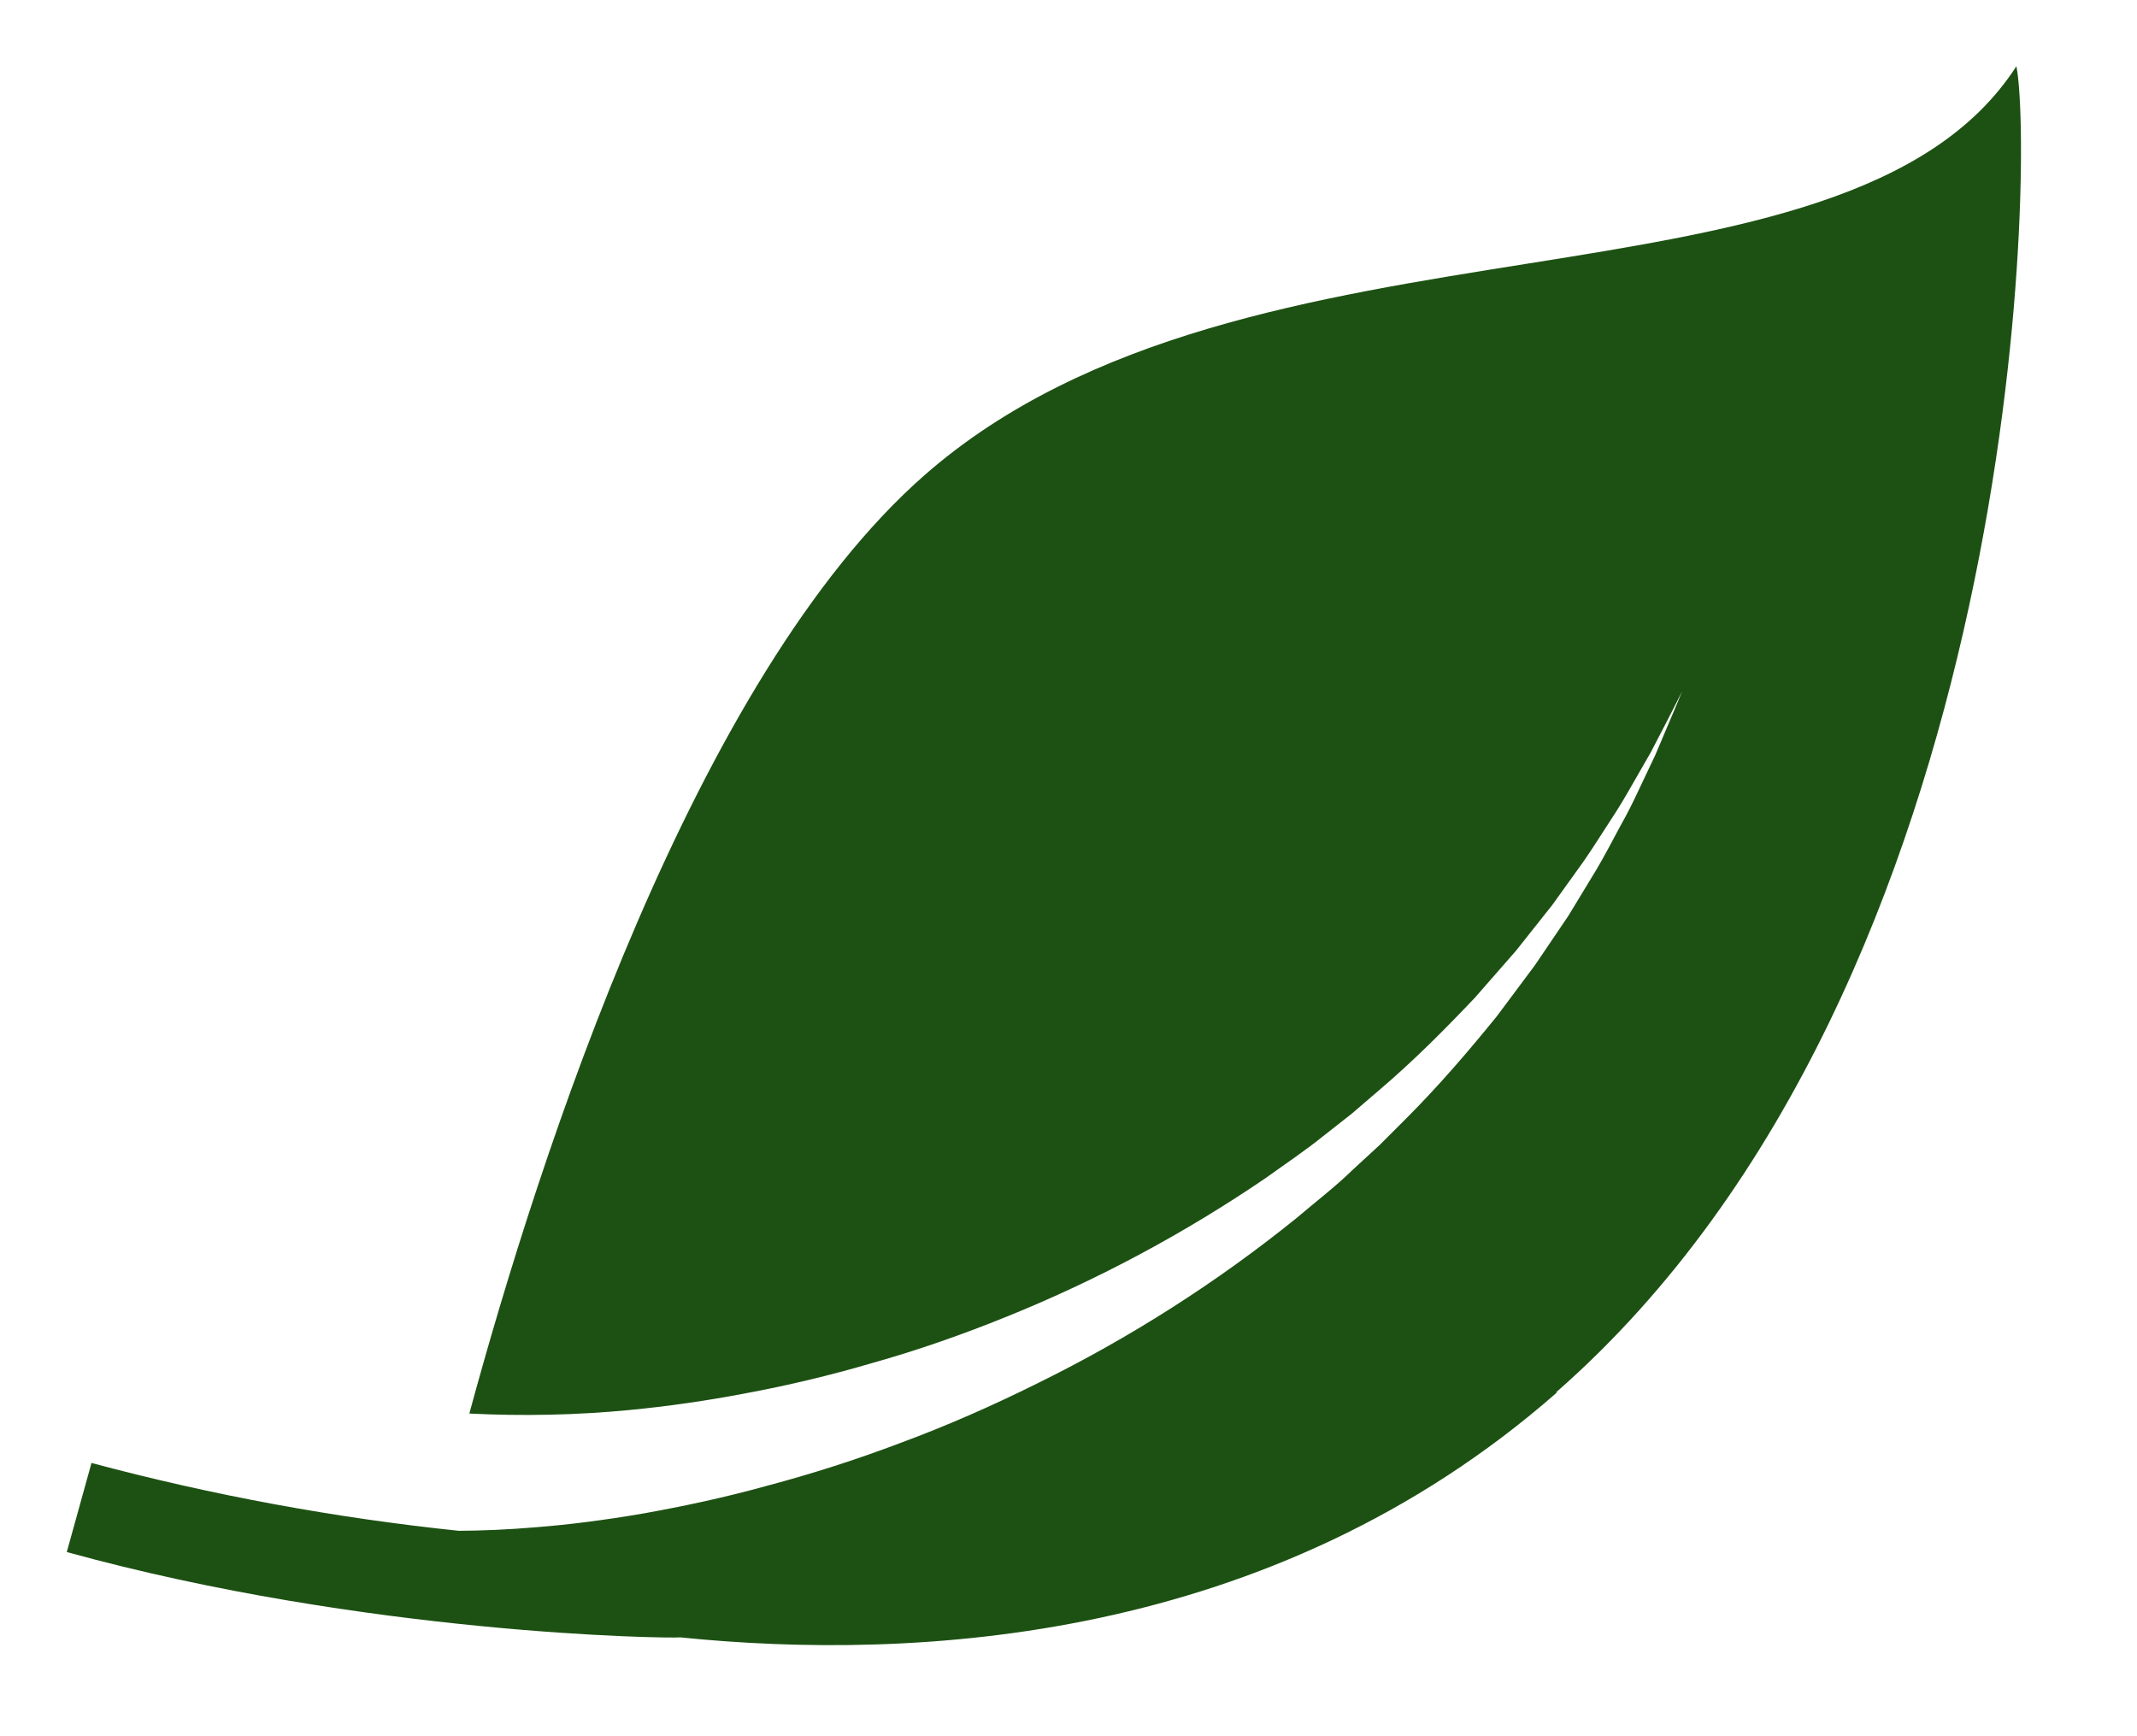
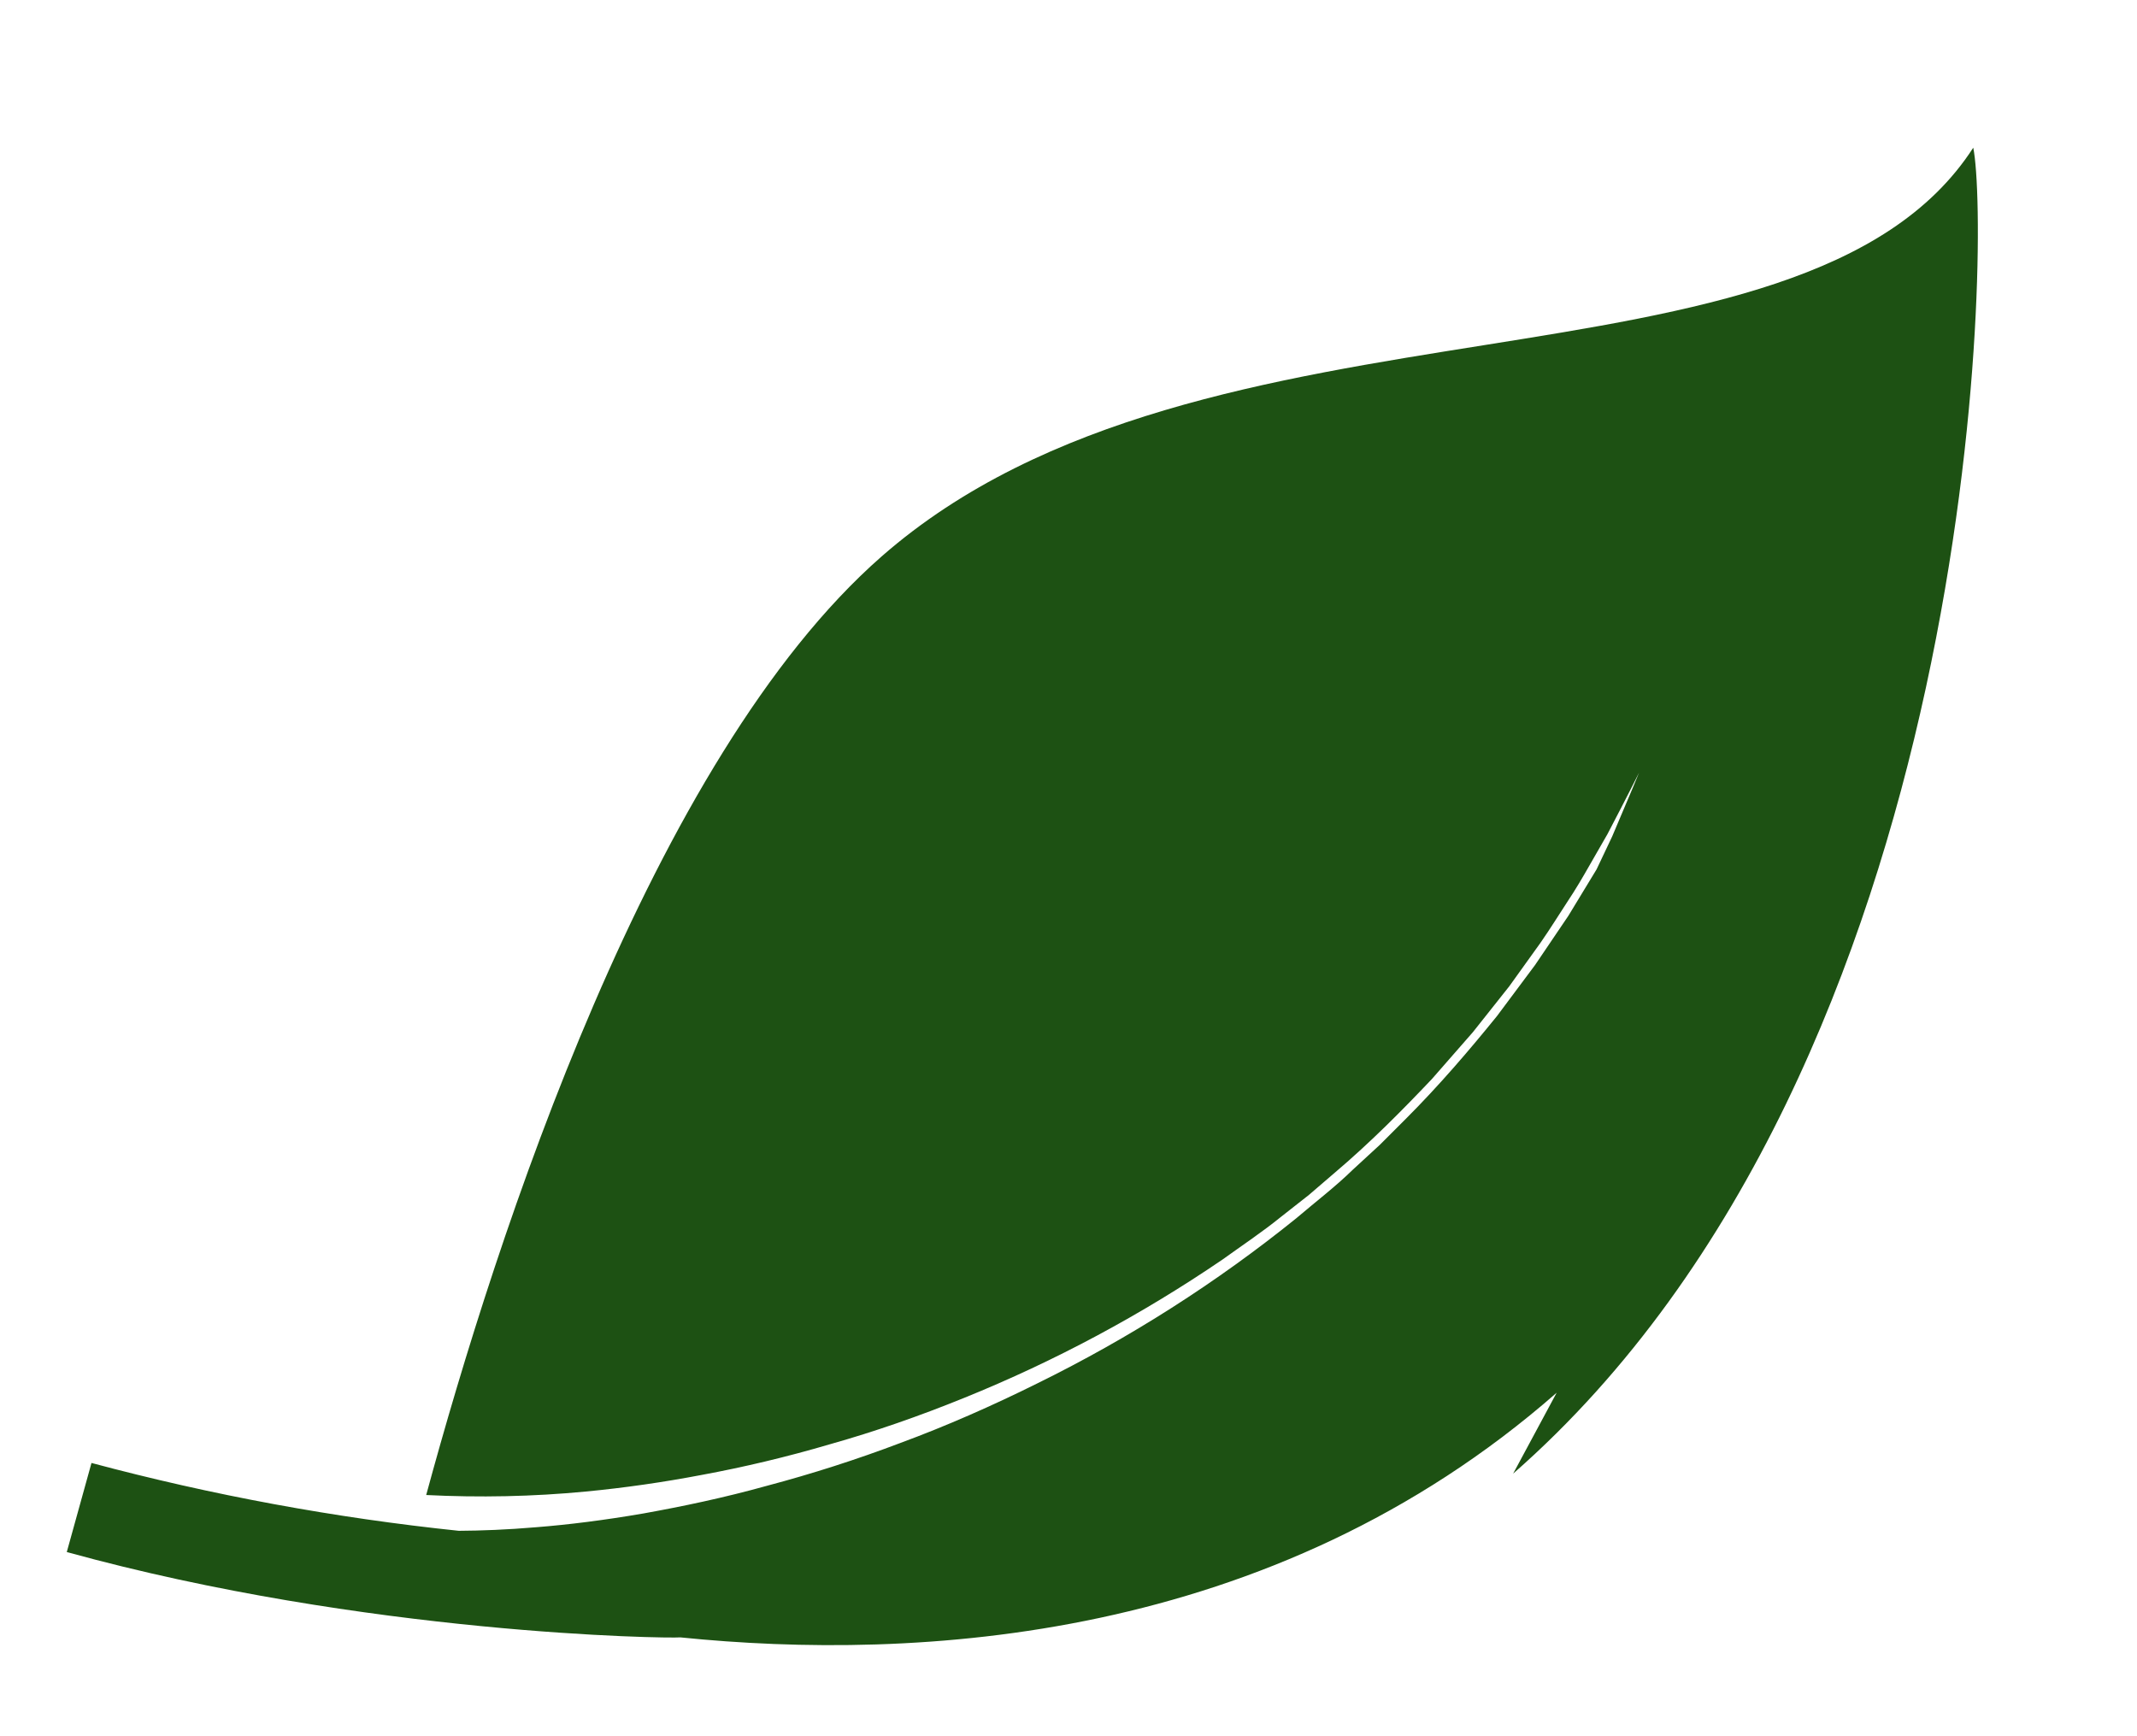
<svg xmlns="http://www.w3.org/2000/svg" height="13" viewBox="0 0 16 13" width="16">
-   <path d="m11.655 10.428c-2.137 1.874-4.799 2.011-6.561 1.832-.095.009-2.355-.021-4.594-.639l.185-.667c.901.241 1.821.411 2.75.508.166-.001.361-.008.582-.027.241-.019.511-.053.801-.103.289-.052.601-.117.924-.207.339-.09.673-.197 1-.321.341-.126.685-.277 1.027-.447.691-.34 1.34-.754 1.935-1.234.144-.123.293-.236.426-.366l.202-.186.191-.191c.254-.254.479-.518.685-.772l.285-.382.249-.368.212-.349c.066-.112.122-.221.177-.323.057-.1.104-.197.146-.287l.117-.247c.13-.304.201-.477.201-.477s-.084.169-.237.461l-.135.235c-.049.086-.102.177-.166.273-.063.096-.127.2-.2.305l-.234.326-.272.343-.307.351c-.22.232-.457.472-.722.697l-.199.171-.21.165c-.138.112-.29.213-.437.319-.605.412-1.253.76-1.935 1.036-.335.136-.671.253-1.001.346-.329.097-.652.173-.96.23-.288.055-.579.097-.871.125-.397.038-.797.046-1.195.026.526-1.938 1.685-5.516 3.409-7.027 2.424-2.124 6.894-1.078 8.174-3.061.129.631.073 6.845-3.445 9.928z" fill="#1D5113" fill-rule="evenodd" />
+   <path d="m11.655 10.428c-2.137 1.874-4.799 2.011-6.561 1.832-.095.009-2.355-.021-4.594-.639l.185-.667c.901.241 1.821.411 2.75.508.166-.001.361-.008.582-.027.241-.019.511-.053.801-.103.289-.052.601-.117.924-.207.339-.09.673-.197 1-.321.341-.126.685-.277 1.027-.447.691-.34 1.34-.754 1.935-1.234.144-.123.293-.236.426-.366l.202-.186.191-.191c.254-.254.479-.518.685-.772l.285-.382.249-.368.212-.349l.117-.247c.13-.304.201-.477.201-.477s-.084.169-.237.461l-.135.235c-.049.086-.102.177-.166.273-.063.096-.127.2-.2.305l-.234.326-.272.343-.307.351c-.22.232-.457.472-.722.697l-.199.171-.21.165c-.138.112-.29.213-.437.319-.605.412-1.253.76-1.935 1.036-.335.136-.671.253-1.001.346-.329.097-.652.173-.96.23-.288.055-.579.097-.871.125-.397.038-.797.046-1.195.026.526-1.938 1.685-5.516 3.409-7.027 2.424-2.124 6.894-1.078 8.174-3.061.129.631.073 6.845-3.445 9.928z" fill="#1D5113" fill-rule="evenodd" />
</svg>